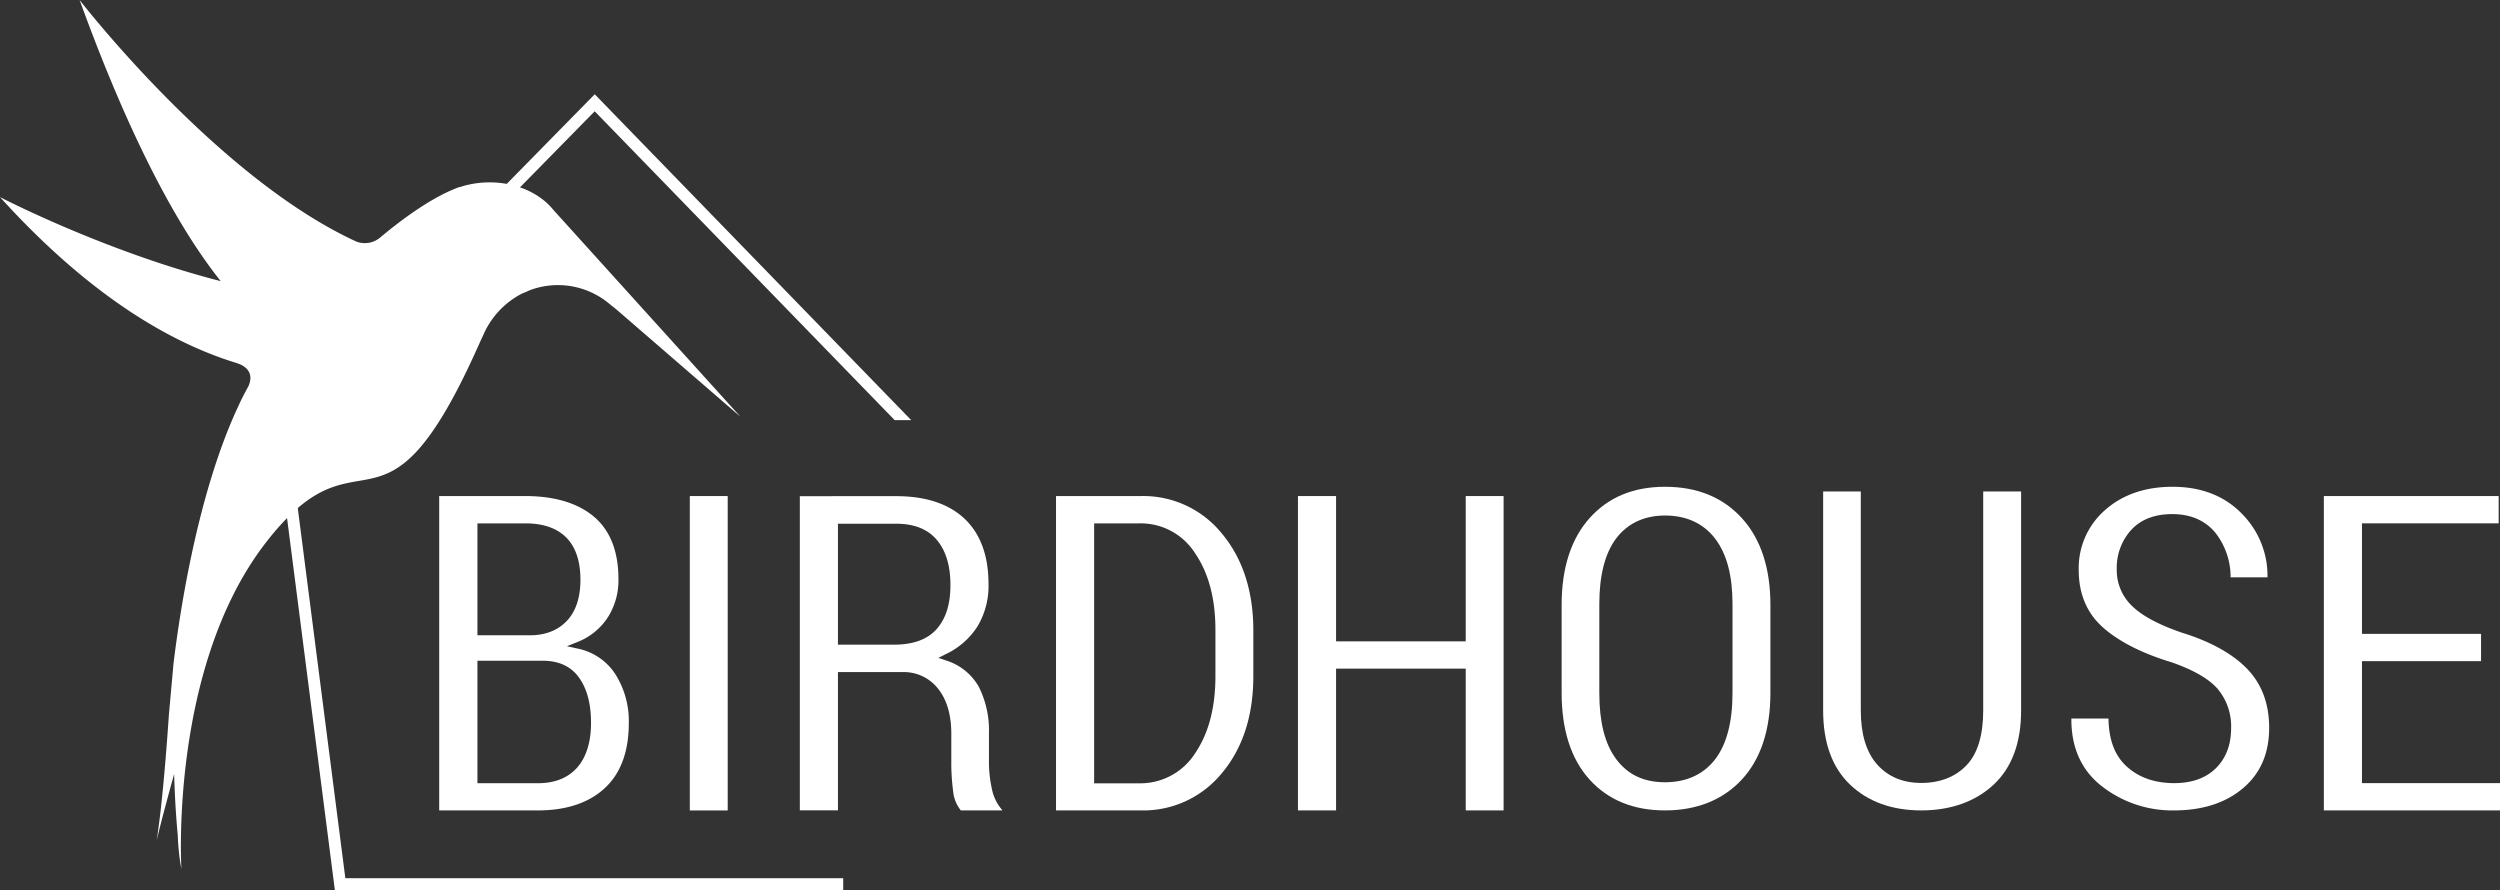
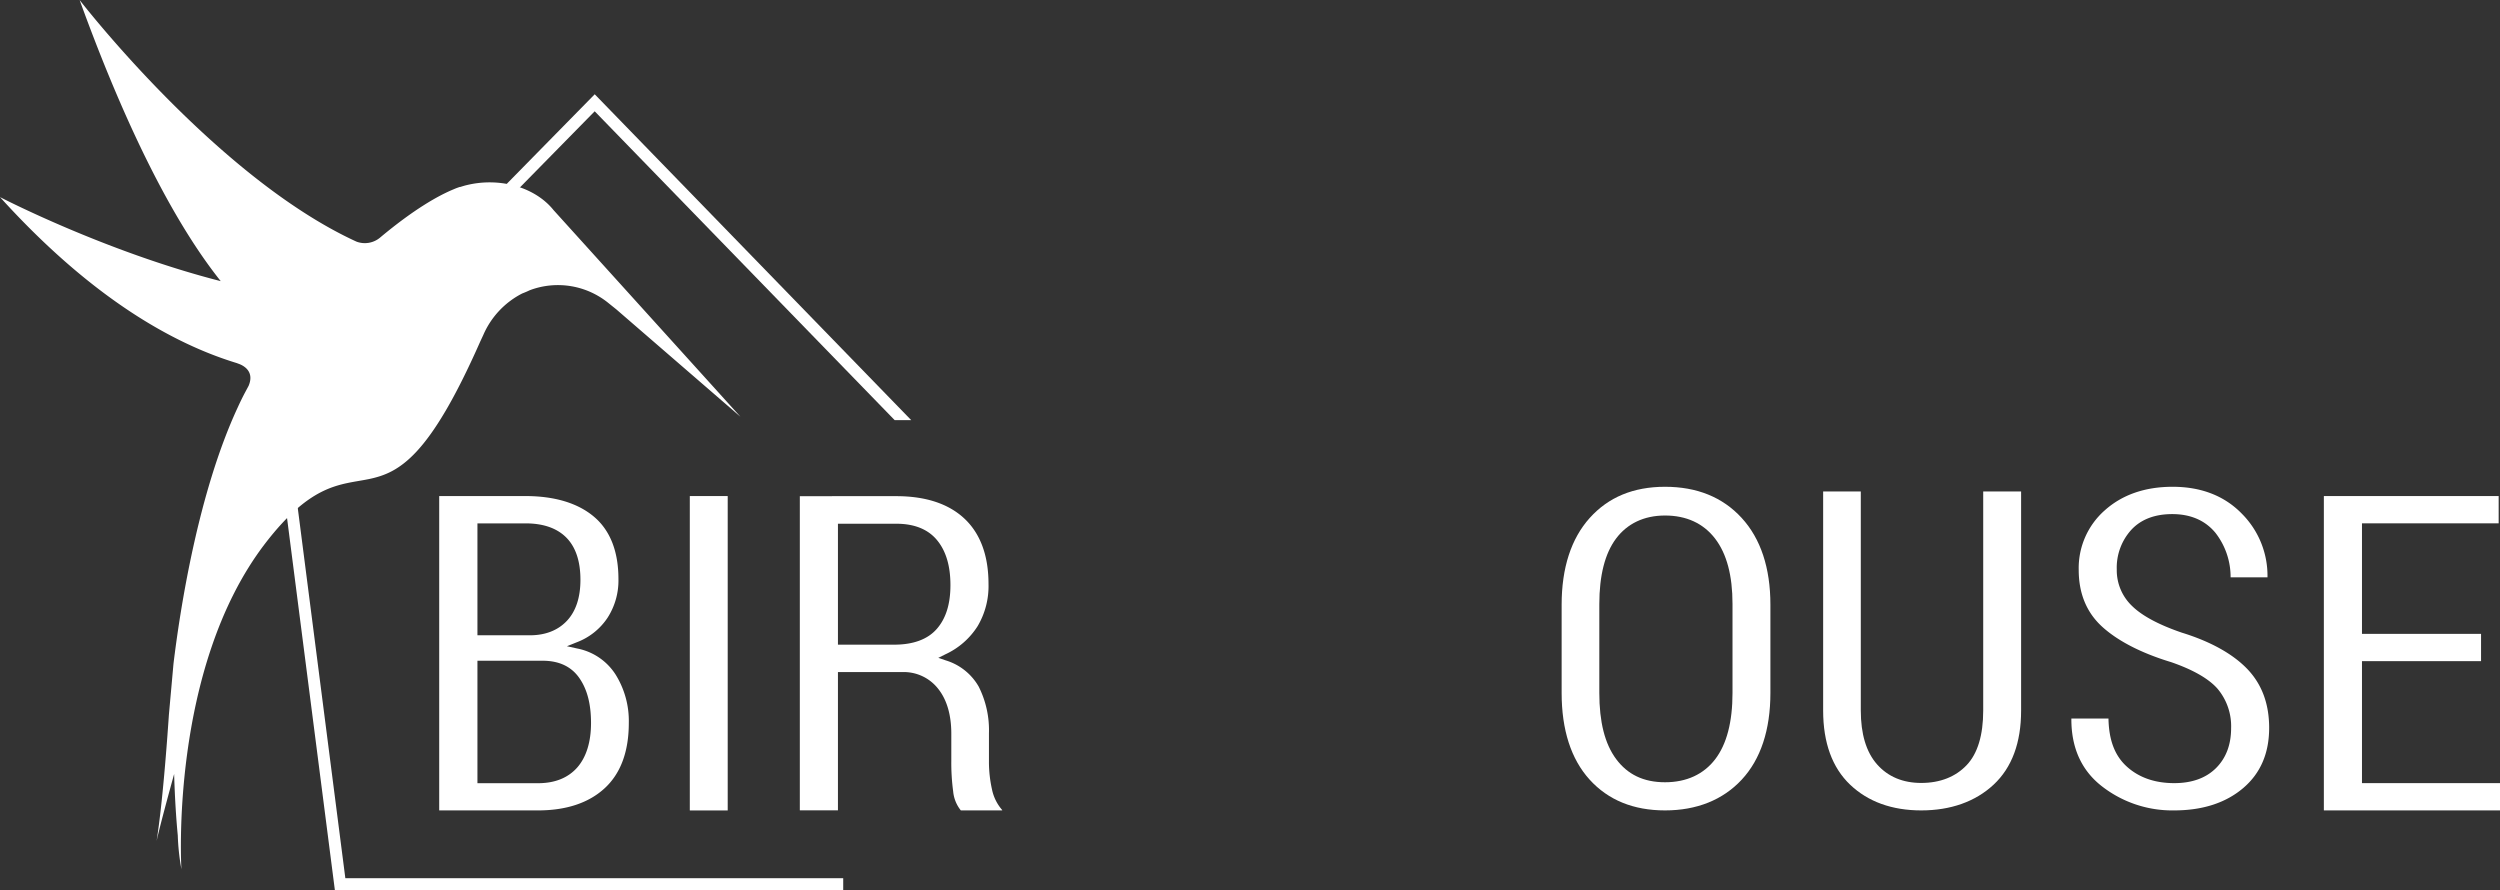
<svg xmlns="http://www.w3.org/2000/svg" viewBox="0 0 687.37 244.72">
  <rect x="0" y="0" width="687.37" height="244.72" fill="#333333" stroke="none" />
  <defs>
    <style>.cls-1{fill:#fff;}</style>
  </defs>
  <title>Asset 2</title>
  <g id="Layer_2" data-name="Layer 2">
    <g id="Layer_1-2" data-name="Layer 1">
      <polygon class="cls-1" points="231.84 241.45 94.95 241.45 78.92 116.73 163.51 30.6 245.99 115.52 250.54 115.52 163.52 25.92 75.47 115.58 92.07 244.72 231.84 244.72 231.84 241.45" />
      <path class="cls-1" d="M169.22,185.41a16.16,16.16,0,0,0-10.44-7.09l-2.91-.64,2.77-1.11a17.61,17.61,0,0,0,8.4-6.71,18.89,18.89,0,0,0,3-10.63c0-7.59-2.25-13.35-6.68-17.12s-10.84-5.72-18.9-5.72h-23.7v86.43h27.15c7.81,0,14-2.07,18.39-6.14s6.59-10.1,6.59-17.92A24.11,24.11,0,0,0,169.22,185.41ZM131.27,143.9h13.22c4.88,0,8.66,1.32,11.23,3.92s3.87,6.5,3.87,11.6c0,4.85-1.25,8.63-3.7,11.25s-5.9,4-10.19,4H131.27ZM158.73,211c-2.54,2.88-6.17,4.34-10.79,4.34H131.27V181.67h17.95c4.5,0,7.89,1.6,10.09,4.79s3.19,7.23,3.19,12.36S161.23,208.13,158.73,211Z" />
      <rect class="cls-1" x="189.66" y="136.39" width="10.42" height="86.44" />
      <path class="cls-1" d="M262.07,217.57a9.72,9.72,0,0,0,2.11,5.25h11.37v-.11a12.35,12.35,0,0,1-2.8-5.65,34.78,34.78,0,0,1-.84-7.75V201.6a26.62,26.62,0,0,0-2.82-12.82,15.64,15.64,0,0,0-9-7.19l-2.11-.71,2-1a20.76,20.76,0,0,0,8.81-7.71,21.61,21.61,0,0,0,3-11.58c0-7.78-2.21-13.82-6.56-17.94s-10.69-6.23-18.77-6.23H219.91v86.37h10.48v-38H248a12,12,0,0,1,10,4.66c2.36,3,3.56,7.16,3.56,12.28v7.47A58.93,58.93,0,0,0,262.07,217.57Zm-16.22-40.32H230.39V144h16.07c4.95,0,8.72,1.53,11.19,4.53s3.67,7.11,3.67,12.36-1.27,9.21-3.78,12.06S251.07,177.25,245.85,177.25Z" />
-       <path class="cls-1" d="M344.6,185.91V173.36c0-10.84-2.92-19.82-8.67-26.69a27.78,27.78,0,0,0-22.24-10.28H290.35v86.43h23.34a27.84,27.84,0,0,0,22.24-10.22C341.68,205.77,344.6,196.79,344.6,185.91Zm-10.42,0c0,8.57-1.85,15.67-5.52,21.1a17.89,17.89,0,0,1-15.4,8.36H300.83V143.9h12.43a17.71,17.71,0,0,1,15.4,8.33c3.67,5.4,5.52,12.45,5.52,20.94Z" />
-       <polygon class="cls-1" points="413.41 222.82 413.41 136.39 403 136.39 403 176.34 367.35 176.34 367.35 136.39 356.87 136.39 356.87 222.82 367.35 222.82 367.35 183.84 403 183.84 403 222.82 413.41 222.82" />
      <path class="cls-1" d="M486.77,190.52V166.26c0-10.13-2.67-18.16-7.91-23.87s-12.32-8.55-21.06-8.55-15.58,2.88-20.69,8.55-7.74,13.73-7.74,23.87v24.26c0,10.18,2.59,18.21,7.7,23.84s12.06,8.46,20.73,8.46,15.88-2.85,21.09-8.46S486.77,200.69,486.77,190.52Zm-10.42,0c0,8-1.6,14.1-4.76,18.23s-7.86,6.33-13.79,6.33-10.3-2.15-13.44-6.37-4.63-10.27-4.63-18.19V166.08c0-7.84,1.54-13.91,4.6-18s7.65-6.34,13.47-6.34,10.52,2.13,13.75,6.33,4.8,10.19,4.8,18Z" />
      <path class="cls-1" d="M555.7,195.37V135.12H545.28v60.25c0,6.75-1.53,11.82-4.55,15s-7.24,4.9-12.49,4.9c-5.06,0-9.15-1.72-12.14-5.1s-4.48-8.35-4.48-14.85v-60.2H501.27v60.25c0,8.83,2.49,15.68,7.41,20.37s11.52,7.08,19.56,7.08,14.86-2.38,19.9-7.08S555.7,204.19,555.7,195.37Z" />
      <path class="cls-1" d="M623.9,200.12q0-9.9-6-16.17c-4-4.17-10.13-7.57-18-10-6.26-2.14-10.82-4.57-13.57-7.22A13.57,13.57,0,0,1,582,156.57a15.47,15.47,0,0,1,4-10.9c2.65-2.86,6.44-4.32,11.25-4.32,5.07,0,9.07,1.74,11.89,5.16a19.77,19.77,0,0,1,4.16,12.23h10.14a24.13,24.13,0,0,0-7-17.45c-4.79-4.95-11.21-7.45-19.08-7.45-7.57,0-13.84,2.17-18.64,6.46a21.14,21.14,0,0,0-7.18,16.42c0,6.44,2.17,11.69,6.43,15.58s10.75,7.27,19,9.76c6,2.08,10.29,4.53,12.73,7.3a16,16,0,0,1,3.74,10.85c0,4.56-1.41,8.26-4.18,11s-6.63,4.11-11.47,4.11c-5.34,0-9.74-1.55-13.07-4.59s-4.89-7.34-5-13.18h-10.2c-.06,7.9,2.69,14.1,8.18,18.47a31.48,31.48,0,0,0,20.07,6.8c7.83,0,14.21-2.07,19-6.15S623.9,207.06,623.9,200.12Z" />
      <polygon class="cls-1" points="682.16 181.78 682.16 174.28 649.42 174.28 649.42 143.89 687 143.89 687 136.39 638.94 136.39 638.94 222.82 687.37 222.82 687.37 215.32 649.42 215.32 649.42 181.78 682.16 181.78" />
      <path class="cls-1" d="M65.55,100c1.23.42,4.54,2,2.8,6.09l-.89,1.66-.06.11h0q-1.12,2.13-2.07,4.23c-10.92,23.54-15.85,55.7-17.63,70.41l-1.26,14c-1.45,21.25-2.76,30.79-3.39,34.74.88-3.94,3.09-12.12,4.83-18.44.19,6.8.58,12.56,1,16.91a63.05,63.05,0,0,0,1,9.29S46.45,183.77,73,149.31c12.74-16.5,20.62-16,28.34-17.57C109.77,130,118,125.67,132,94h0l.9-1.94a23.13,23.13,0,0,1,10.7-11.38c.71-.27,1.39-.56,2.05-.88a22,22,0,0,1,21.72,3.59l2.08,1.67,34.13,29.52L152.2,57.77h0c-3.65-4.57-10.15-7.63-17.59-7.63a26.59,26.59,0,0,0-6.22.74c-.44.1-1,.26-1.79.51l-.15,0c-.45.15-1,.34-1.51.56l-.35.15c-4,1.67-10.6,5.3-20,13.15h0A6.53,6.53,0,0,1,98,66.43C59.52,48.79,21.89,0,21.89,0,36.82,41.15,50.3,64.29,60.69,77.3,28.82,69.16,0,54.19,0,54.19c25.36,28,47.94,40.42,65.11,45.64h0Z" />
    </g>
  </g>
</svg>